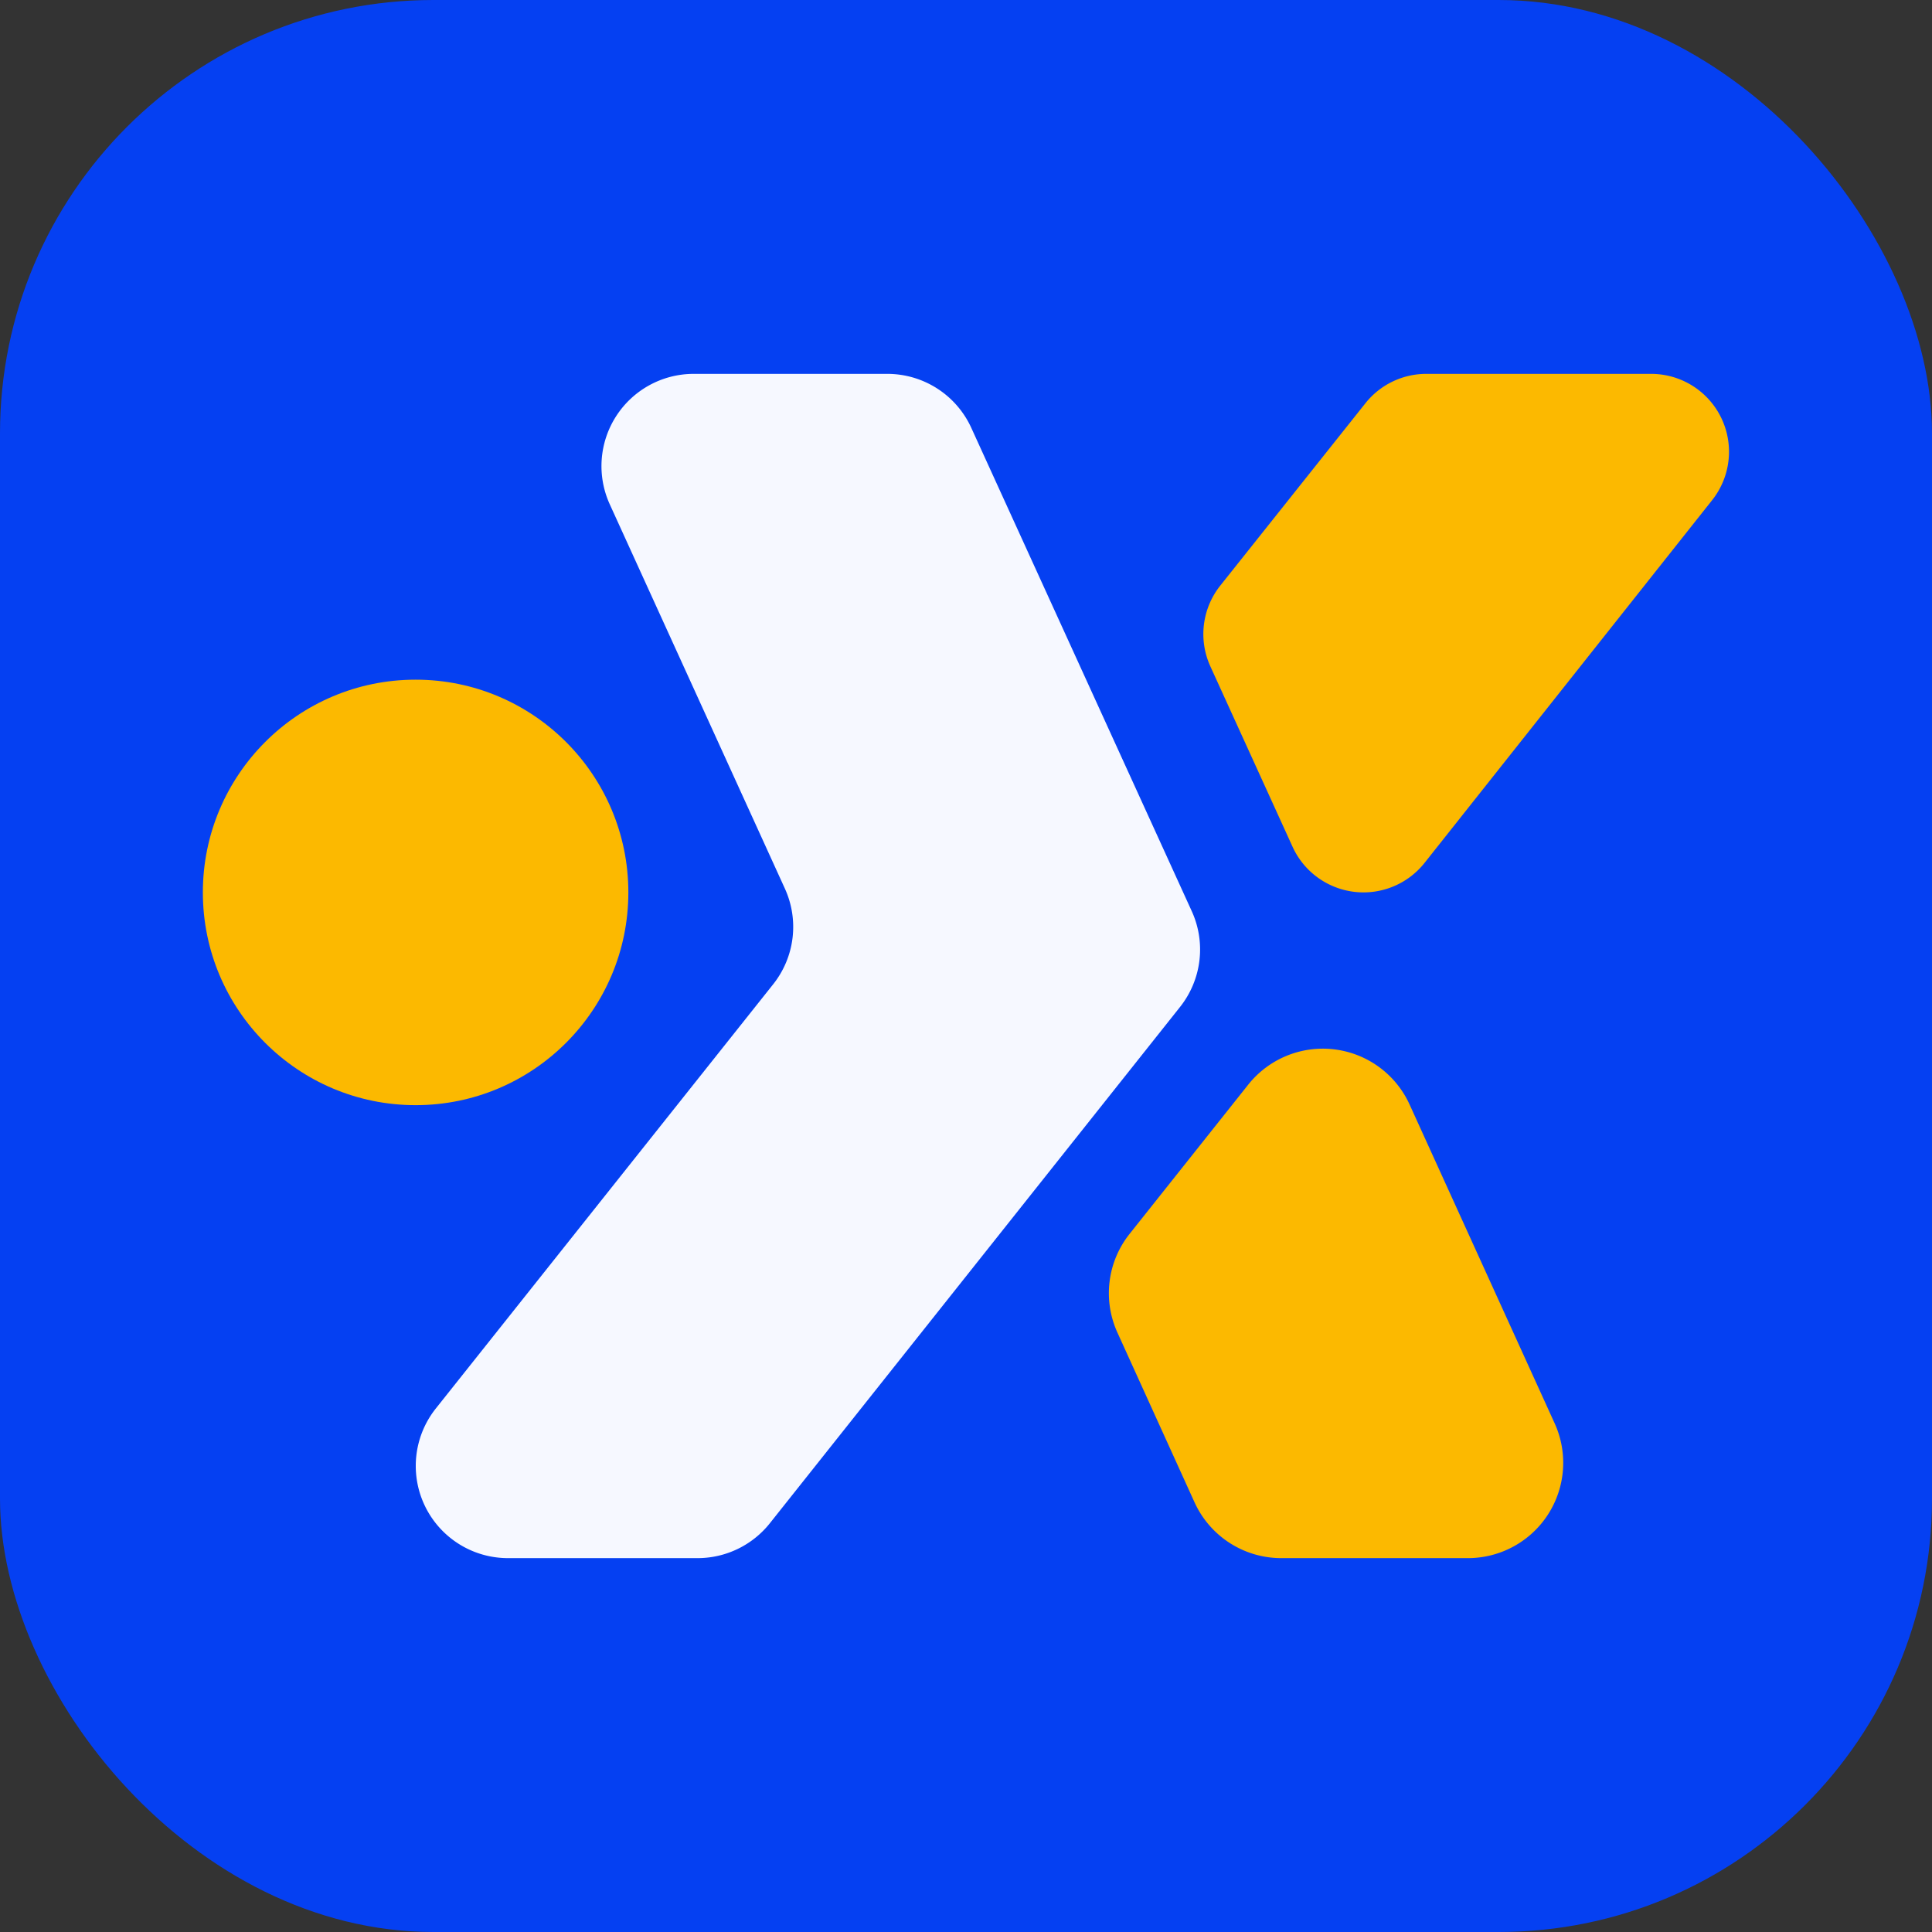
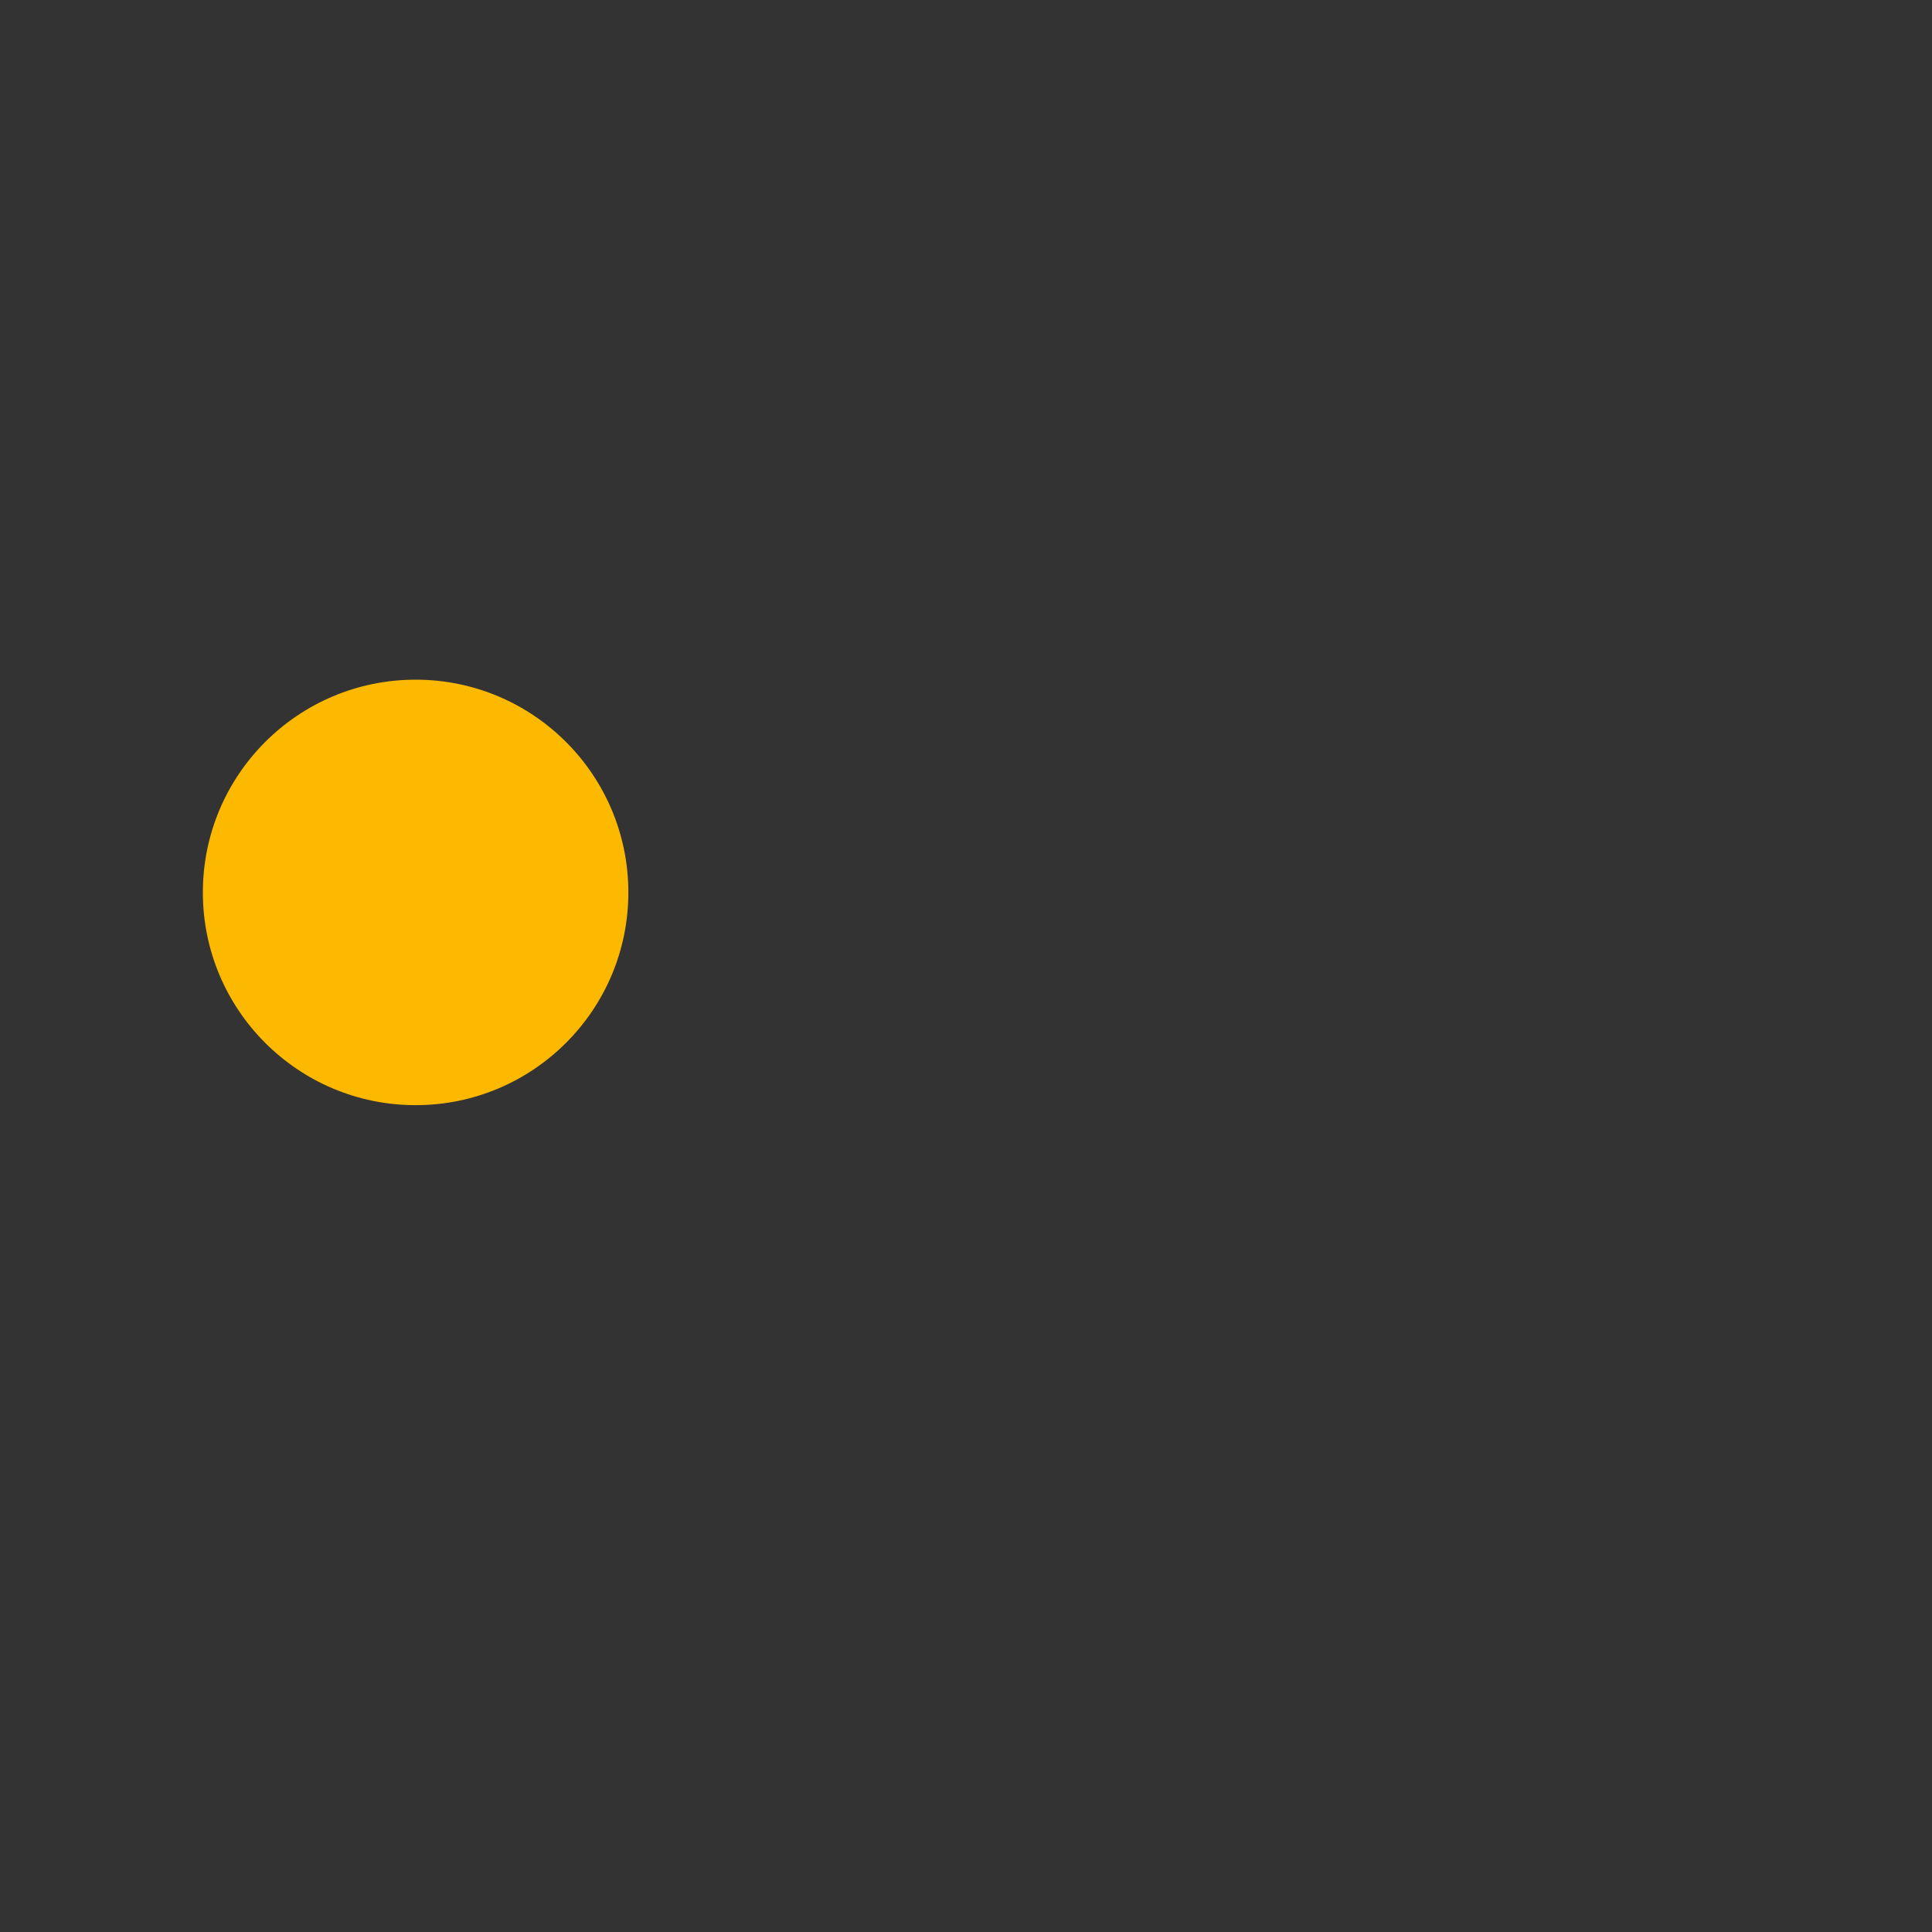
<svg xmlns="http://www.w3.org/2000/svg" id="Layer_1" data-name="Layer 1" viewBox="0 0 256 256">
  <rect x="0" y="0" width="256" height="256" fill="#333333" stroke="none" />
  <defs>
    <style>.cls-1{fill:#0540f2;}.cls-2{fill:#f6f8ff;}.cls-3{fill:#fcb900;}</style>
  </defs>
-   <rect class="cls-1" width="256" height="256" rx="57.42" />
-   <path class="cls-2" d="M92.4,206.46H67.32a12.22,12.22,0,0,1-9.57-19.83l44.7-56.21A12.22,12.22,0,0,0,104,117.74L80.8,66.83A12.22,12.22,0,0,1,91.92,49.54h25.65a12.23,12.23,0,0,1,11.13,7.15l29.22,64.06a12.24,12.24,0,0,1-1.56,12.68L102,201.85A12.24,12.24,0,0,1,92.4,206.46Z" />
-   <path class="cls-3" d="M148.08,176.61l10.2,22.45a12.63,12.63,0,0,0,11.51,7.4h24.75A12.63,12.63,0,0,0,206,188.6l-19.22-42.24a12.63,12.63,0,0,0-21.39-2.63l-15.74,19.8A12.61,12.61,0,0,0,148.08,176.61Z" />
-   <path class="cls-3" d="M218.77,49.54H189a10.3,10.3,0,0,0-8.08,3.9L161.69,77.6a10.32,10.32,0,0,0-1.31,10.7l10.89,23.9a10.33,10.33,0,0,0,17.49,2.14l38.11-48.07A10.32,10.32,0,0,0,218.77,49.54Z" />
  <ellipse class="cls-3" cx="55.07" cy="118.25" rx="28.19" ry="28.19" />
</svg>